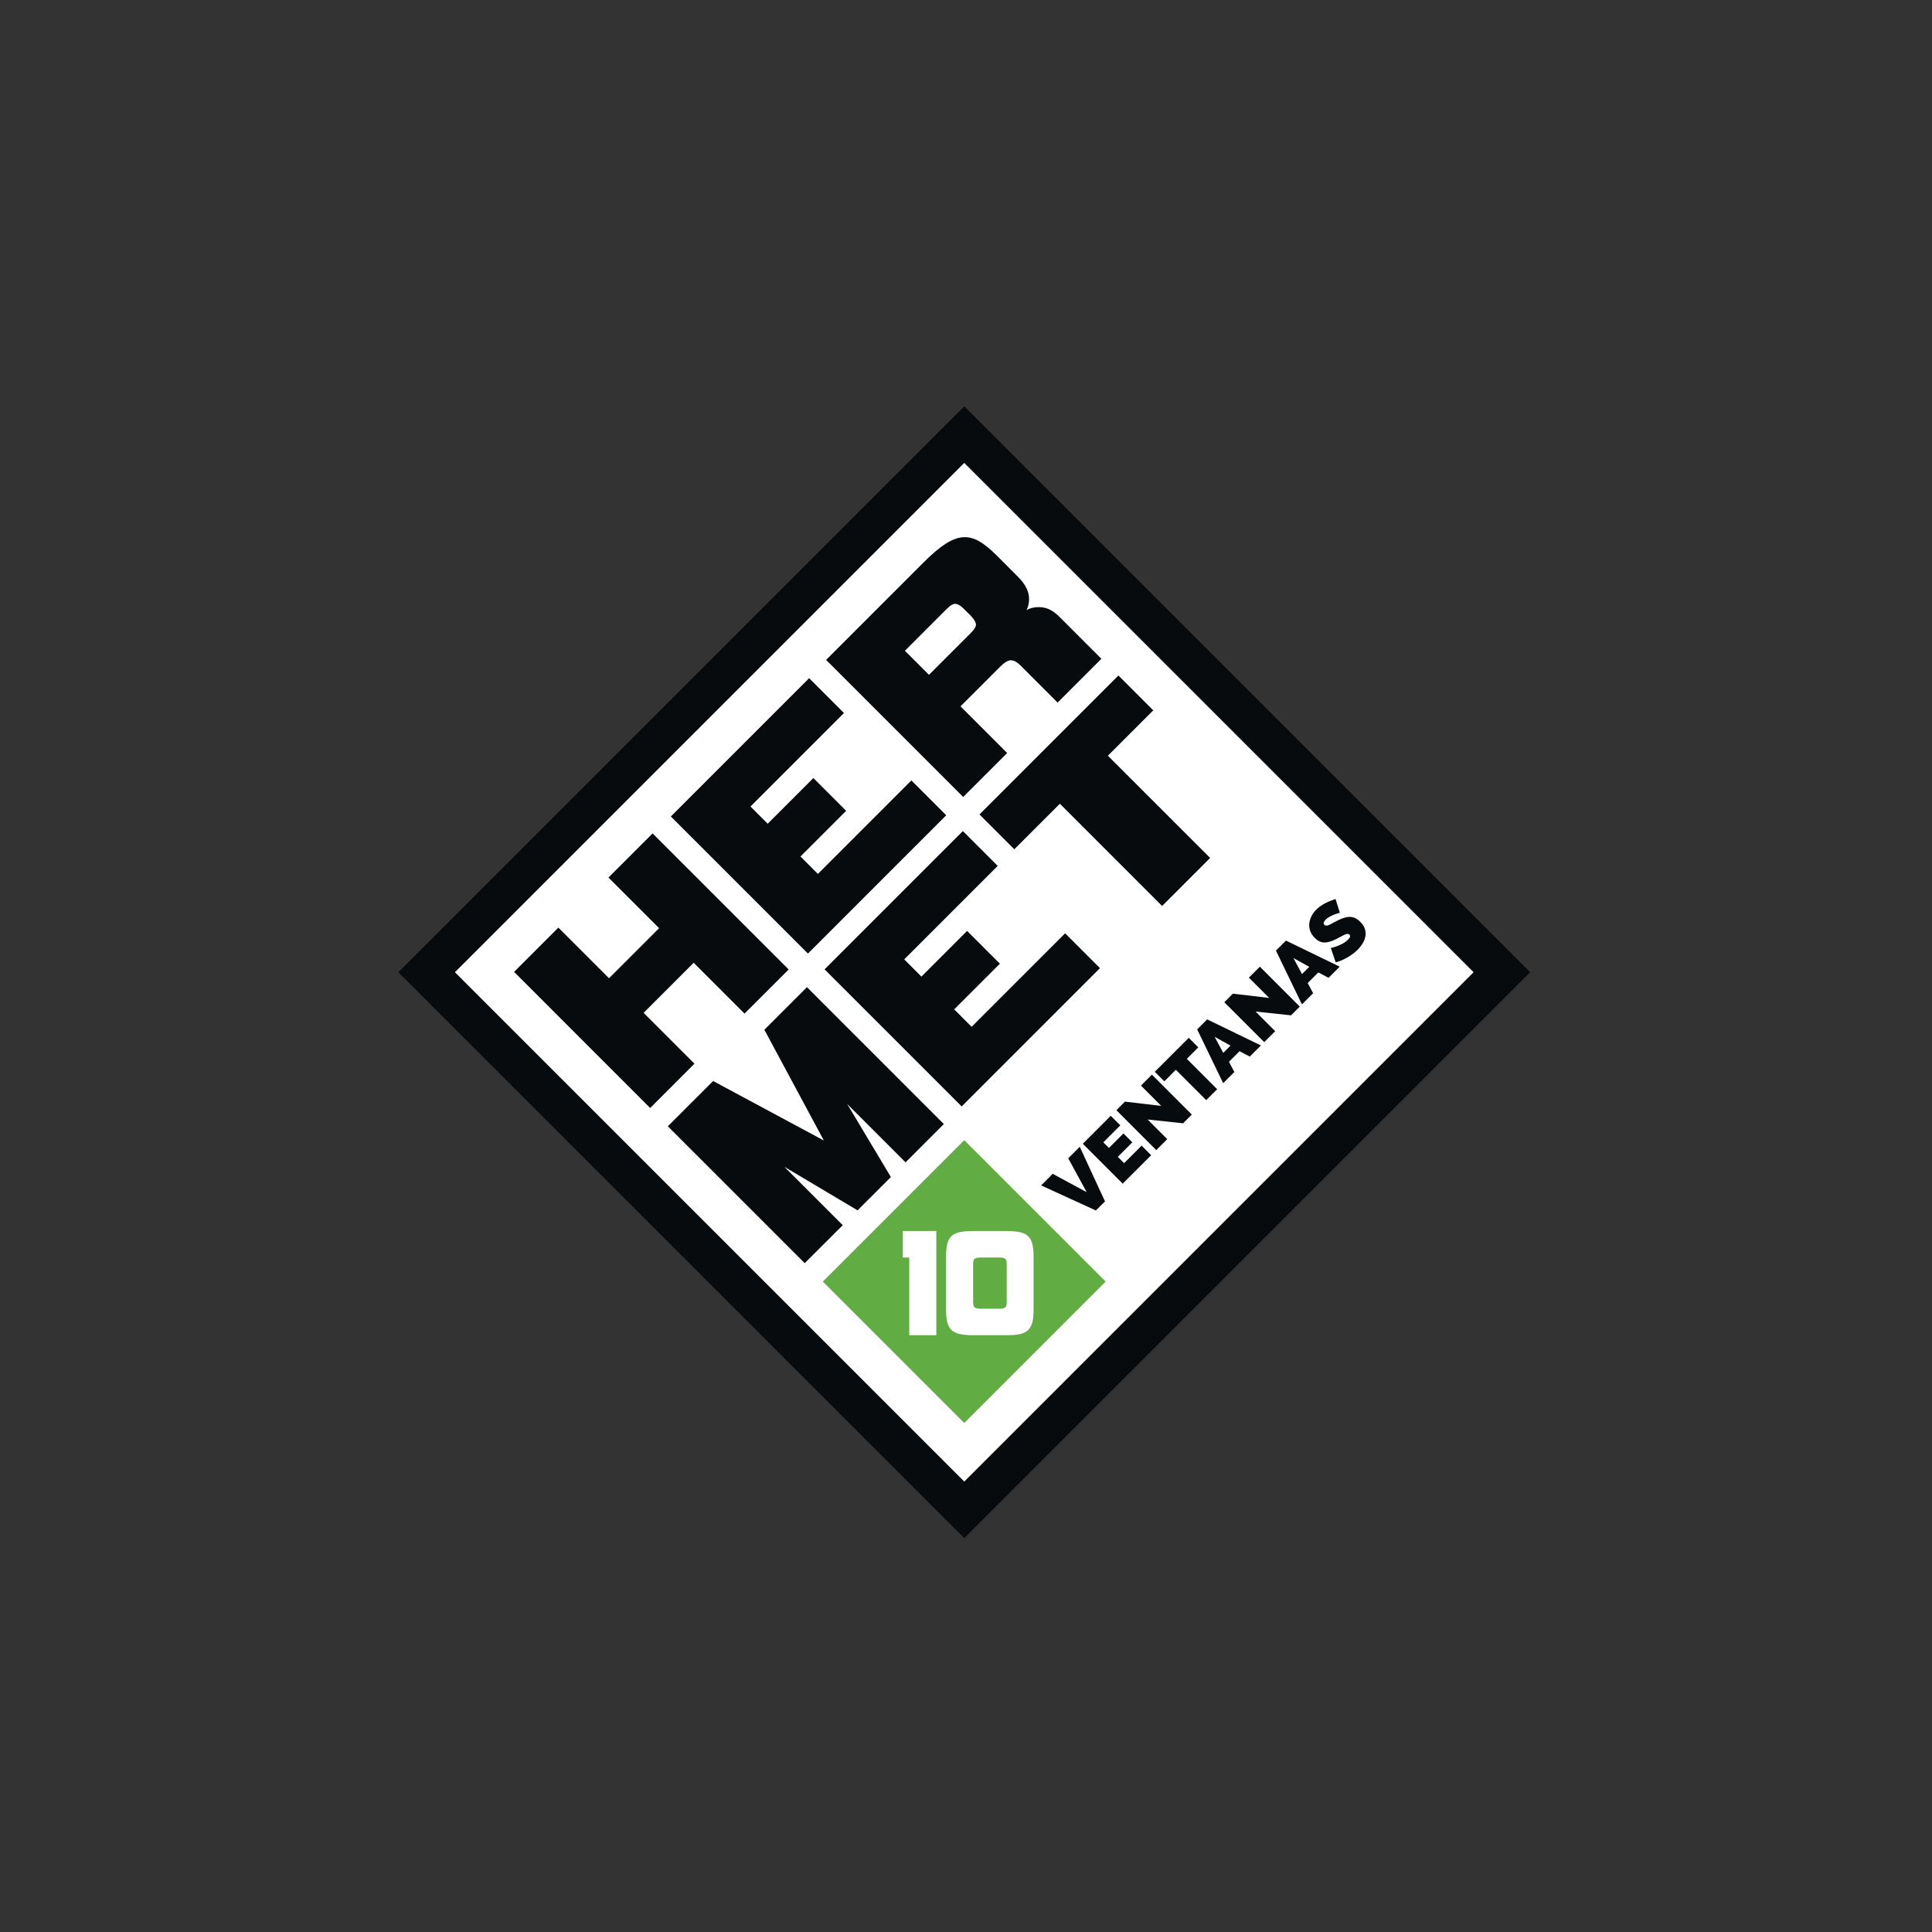
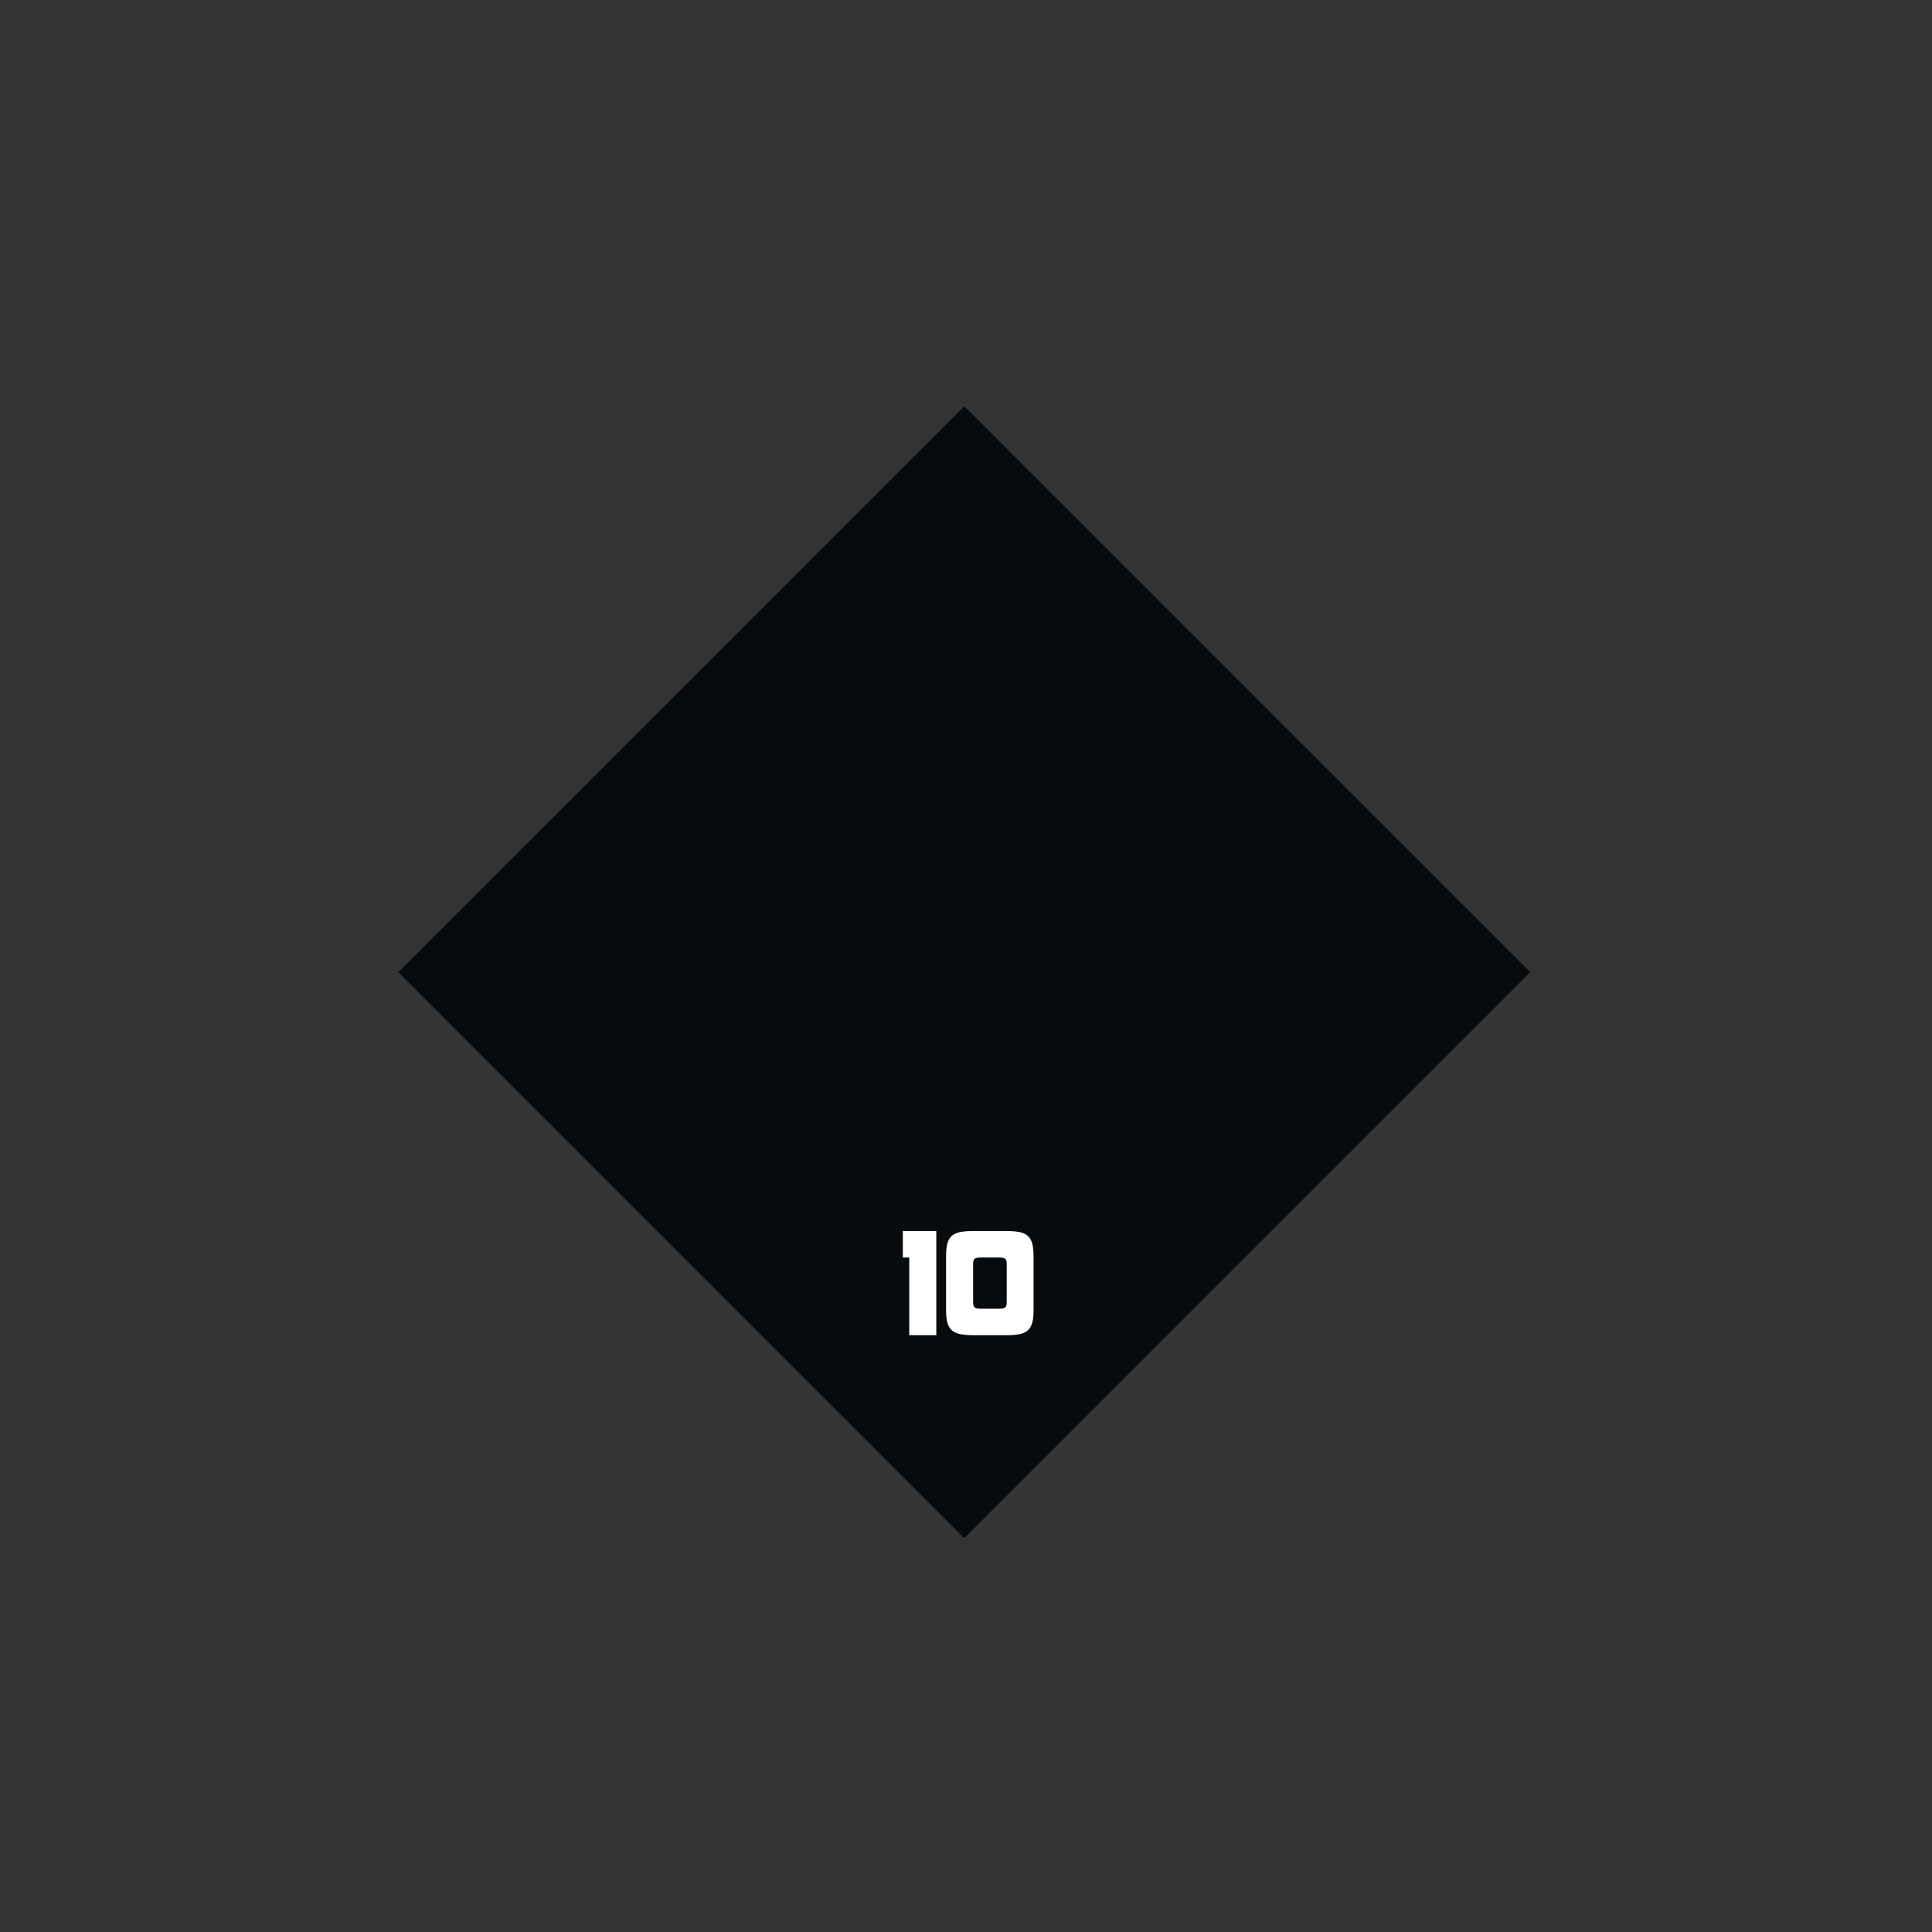
<svg xmlns="http://www.w3.org/2000/svg" version="1.0" x="0px" y="0px" width="256px" height="256px" viewBox="0 0 256 256" enable-background="new 0 0 256 256" xml:space="preserve">
  <rect x="0" y="0" width="256" height="256" fill="#333333" stroke="none" />
  <g id="Hermet_10">
    <rect y="0" fill="none" width="256" height="256" />
    <g>
      <rect x="74.764" y="75.793" transform="matrix(0.707 -0.707 0.707 0.707 -53.663 128.1)" fill="#080B0E" width="106.066" height="106.065" />
-       <rect x="80.067" y="81.097" transform="matrix(0.707 -0.707 0.707 0.707 -53.663 128.098)" fill="#FFFFFF" width="95.459" height="95.458" />
-       <polygon fill="#080B0E" points="98.654,134.309 91.916,127.571 85.283,134.204 92.022,140.944 86.151,146.814 68.119,128.781     73.989,122.911 80.701,129.622 87.334,122.989 80.623,116.279 86.472,110.432 104.503,128.462" />
      <polygon fill="#080B0E" points="107.055,126.352 88.888,108.187 107.213,89.861 111.83,94.48 99.442,106.868 101.722,109.147     107.777,103.094 112.119,107.437 106.065,113.49 108.374,115.8 120.762,103.411 125.379,108.027" />
      <polygon fill="#080B0E" points="127.427,146.609 109.261,128.444 127.585,110.12 132.202,114.737 119.815,127.124     122.095,129.405 128.149,123.352 132.492,127.694 126.437,133.747 128.744,136.057 141.135,123.668 145.751,128.285" />
      <path fill="#080B0E" d="M140.138,93.097l-4.947-4.947c-0.422-0.42-0.825-0.641-1.211-0.658c-0.387-0.015-0.873,0.27-1.458,0.854    l-5.249,5.249l6.184,6.184l-5.827,5.826l-18.166-18.166l12.925-12.924c1.078-1.08,2.037-1.894,2.878-2.44    c0.842-0.548,1.622-0.843,2.347-0.89c0.722-0.046,1.433,0.132,2.13,0.536c0.696,0.403,1.456,1.017,2.282,1.841l2.829,2.831    c0.806,0.807,1.284,1.583,1.432,2.333c0.15,0.751,0.058,1.453-0.269,2.114c0.575-0.32,1.254-0.442,2.041-0.367    c0.784,0.077,1.55,0.49,2.303,1.242l5.578,5.579L140.138,93.097z M127.659,80.62c-0.348-0.349-0.678-0.548-0.992-0.602    c-0.314-0.05-0.71,0.161-1.19,0.639l-5.57,5.573l3.187,3.187l5.573-5.572c0.508-0.509,0.721-0.921,0.635-1.24    c-0.087-0.317-0.341-0.685-0.763-1.108L127.659,80.62z" />
      <polygon fill="#080B0E" points="119.991,154.017 112.254,146.279 118.046,155.963 113.633,160.376 103.929,154.604     111.667,162.342 106.631,167.376 88.492,149.239 94.491,143.241 109.165,151.123 101.283,136.448 106.928,130.803     125.066,148.942" />
      <polygon fill="#080B0E" points="153.987,120.048 140.44,106.501 134.403,112.536 129.786,107.919 148.196,89.508 152.813,94.126     146.802,100.136 160.351,113.684" />
-       <rect x="114.548" y="156.554" transform="matrix(0.707 -0.707 0.707 0.707 -82.641 140.119)" fill="#61AC43" width="26.505" height="26.504" />
      <polygon fill="#FFFFFF" points="120.481,176.92 120.481,166.625 119.626,166.625 119.628,163.119 124.065,163.119 124.065,176.92" />
      <path fill="#FFFFFF" d="M128.944,176.919c-0.673,0.001-1.238-0.043-1.692-0.134c-0.457-0.09-0.823-0.254-1.103-0.49    c-0.279-0.238-0.482-0.569-0.604-1.004c-0.125-0.428-0.185-0.987-0.185-1.669v-7.203c0-0.696,0.06-1.26,0.185-1.692    c0.122-0.431,0.326-0.765,0.611-1.003c0.285-0.236,0.654-0.395,1.111-0.479c0.453-0.082,1.014-0.126,1.677-0.126h4.395    c0.673,0,1.24,0.044,1.7,0.126c0.459,0.085,0.831,0.247,1.116,0.49c0.285,0.244,0.487,0.581,0.612,1.014    c0.124,0.431,0.183,0.988,0.183,1.671v7.203c0,0.697-0.059,1.257-0.183,1.681c-0.124,0.424-0.328,0.757-0.612,1.002    c-0.285,0.243-0.657,0.408-1.116,0.492c-0.461,0.083-1.027,0.125-1.7,0.125L128.944,176.919z M133.396,167.566    c0-0.181-0.011-0.334-0.036-0.461c-0.021-0.125-0.073-0.222-0.148-0.291c-0.077-0.07-0.183-0.118-0.32-0.145    c-0.138-0.028-0.321-0.043-0.548-0.043h-2.347c-0.228,0-0.41,0.015-0.548,0.043c-0.138,0.027-0.244,0.075-0.321,0.145    c-0.074,0.07-0.125,0.164-0.148,0.282c-0.026,0.118-0.036,0.275-0.036,0.47v4.907c0,0.193,0.011,0.352,0.036,0.47    c0.023,0.118,0.074,0.212,0.148,0.282c0.077,0.07,0.184,0.118,0.321,0.145c0.138,0.028,0.32,0.043,0.548,0.043h2.347    c0.227,0,0.41-0.015,0.548-0.043c0.137-0.027,0.243-0.075,0.32-0.145c0.075-0.07,0.126-0.164,0.148-0.283    c0.026-0.117,0.036-0.274,0.036-0.469V167.566z" />
      <polygon fill="#080B0E" points="139.489,155.538 143.989,157.968 141.546,153.482 143.072,151.954 146.419,159.188     145.211,160.395 137.954,157.073" />
      <polygon fill="#080B0E" points="151.269,151.805 152.535,153.072 148.766,156.842 143.475,151.553 147.179,147.849     148.445,149.115 146.196,151.366 146.94,152.111 148.863,150.188 150.039,151.366 148.117,153.288 148.951,154.123" />
      <polygon fill="#080B0E" points="152.066,148.342 154.666,150.942 153.213,152.395 147.924,147.105 149.056,145.971     153.87,146.538 151.18,143.848 152.632,142.395 157.921,147.685 156.767,148.841" />
      <polygon fill="#080B0E" points="158.779,138.782 157.26,140.302 161.282,144.326 159.831,145.777 155.807,141.754     154.279,143.282 153.013,142.016 157.513,137.516" />
      <path fill="#080B0E" d="M158.629,136.397l1.327-1.325l7.123,3.457l-1.475,1.476l-1.356-0.716l-1.407,1.409l0.722,1.348    l-1.483,1.483L158.629,136.397z M163.048,138.551l-2.108-1.17l1.147,2.131L163.048,138.551z" />
-       <polygon fill="#080B0E" points="166.372,134.037 168.971,136.637 167.518,138.089 162.229,132.8 163.361,131.666 168.175,132.233     165.485,129.543 166.937,128.09 172.228,133.38 171.072,134.536" />
      <path fill="#080B0E" d="M169.068,125.96l1.327-1.327l7.123,3.457l-1.476,1.477l-1.355-0.716l-1.409,1.407l0.722,1.35l-1.483,1.483    L169.068,125.96z M173.486,128.112l-2.107-1.17l1.145,2.131L173.486,128.112z" />
-       <path fill="#080B0E" d="M177.539,120.945c-0.238,0.06-0.471,0.134-0.7,0.224c-0.195,0.074-0.4,0.168-0.619,0.282    c-0.219,0.114-0.407,0.251-0.565,0.411c-0.13,0.129-0.212,0.251-0.25,0.368c-0.038,0.117-0.009,0.223,0.086,0.316    c0.07,0.071,0.148,0.106,0.238,0.106c0.09,0,0.196-0.024,0.317-0.071c0.122-0.047,0.262-0.114,0.418-0.201    c0.156-0.087,0.336-0.183,0.54-0.287c0.318-0.168,0.619-0.306,0.905-0.414c0.285-0.106,0.559-0.169,0.819-0.185    c0.262-0.017,0.516,0.023,0.764,0.124c0.248,0.099,0.497,0.273,0.745,0.521c0.317,0.318,0.526,0.643,0.626,0.976    c0.099,0.332,0.118,0.658,0.055,0.979c-0.062,0.321-0.184,0.63-0.368,0.928c-0.184,0.298-0.397,0.568-0.641,0.812    c-0.193,0.193-0.408,0.376-0.641,0.551c-0.234,0.175-0.479,0.334-0.733,0.481c-0.256,0.146-0.516,0.275-0.776,0.387    c-0.262,0.111-0.518,0.201-0.771,0.265l-0.649-1.899c0.283-0.064,0.561-0.149,0.834-0.252c0.234-0.086,0.481-0.199,0.743-0.34    c0.261-0.141,0.494-0.317,0.704-0.526c0.158-0.159,0.248-0.29,0.267-0.395c0.02-0.103-0.004-0.191-0.074-0.259    c-0.074-0.075-0.168-0.107-0.283-0.098c-0.114,0.011-0.246,0.051-0.395,0.12c-0.149,0.07-0.314,0.156-0.496,0.256    c-0.181,0.102-0.379,0.205-0.592,0.31c-0.313,0.153-0.599,0.269-0.859,0.345c-0.262,0.078-0.505,0.113-0.731,0.105    c-0.226-0.007-0.439-0.059-0.642-0.156c-0.2-0.097-0.398-0.242-0.591-0.436c-0.294-0.293-0.498-0.604-0.616-0.936    c-0.115-0.329-0.157-0.661-0.122-0.994c0.035-0.333,0.133-0.655,0.291-0.968c0.158-0.313,0.369-0.6,0.633-0.863    c0.193-0.195,0.402-0.365,0.622-0.512c0.222-0.146,0.446-0.275,0.675-0.391c0.228-0.114,0.45-0.212,0.666-0.294    c0.216-0.082,0.414-0.153,0.592-0.212L177.539,120.945z" />
    </g>
  </g>
</svg>